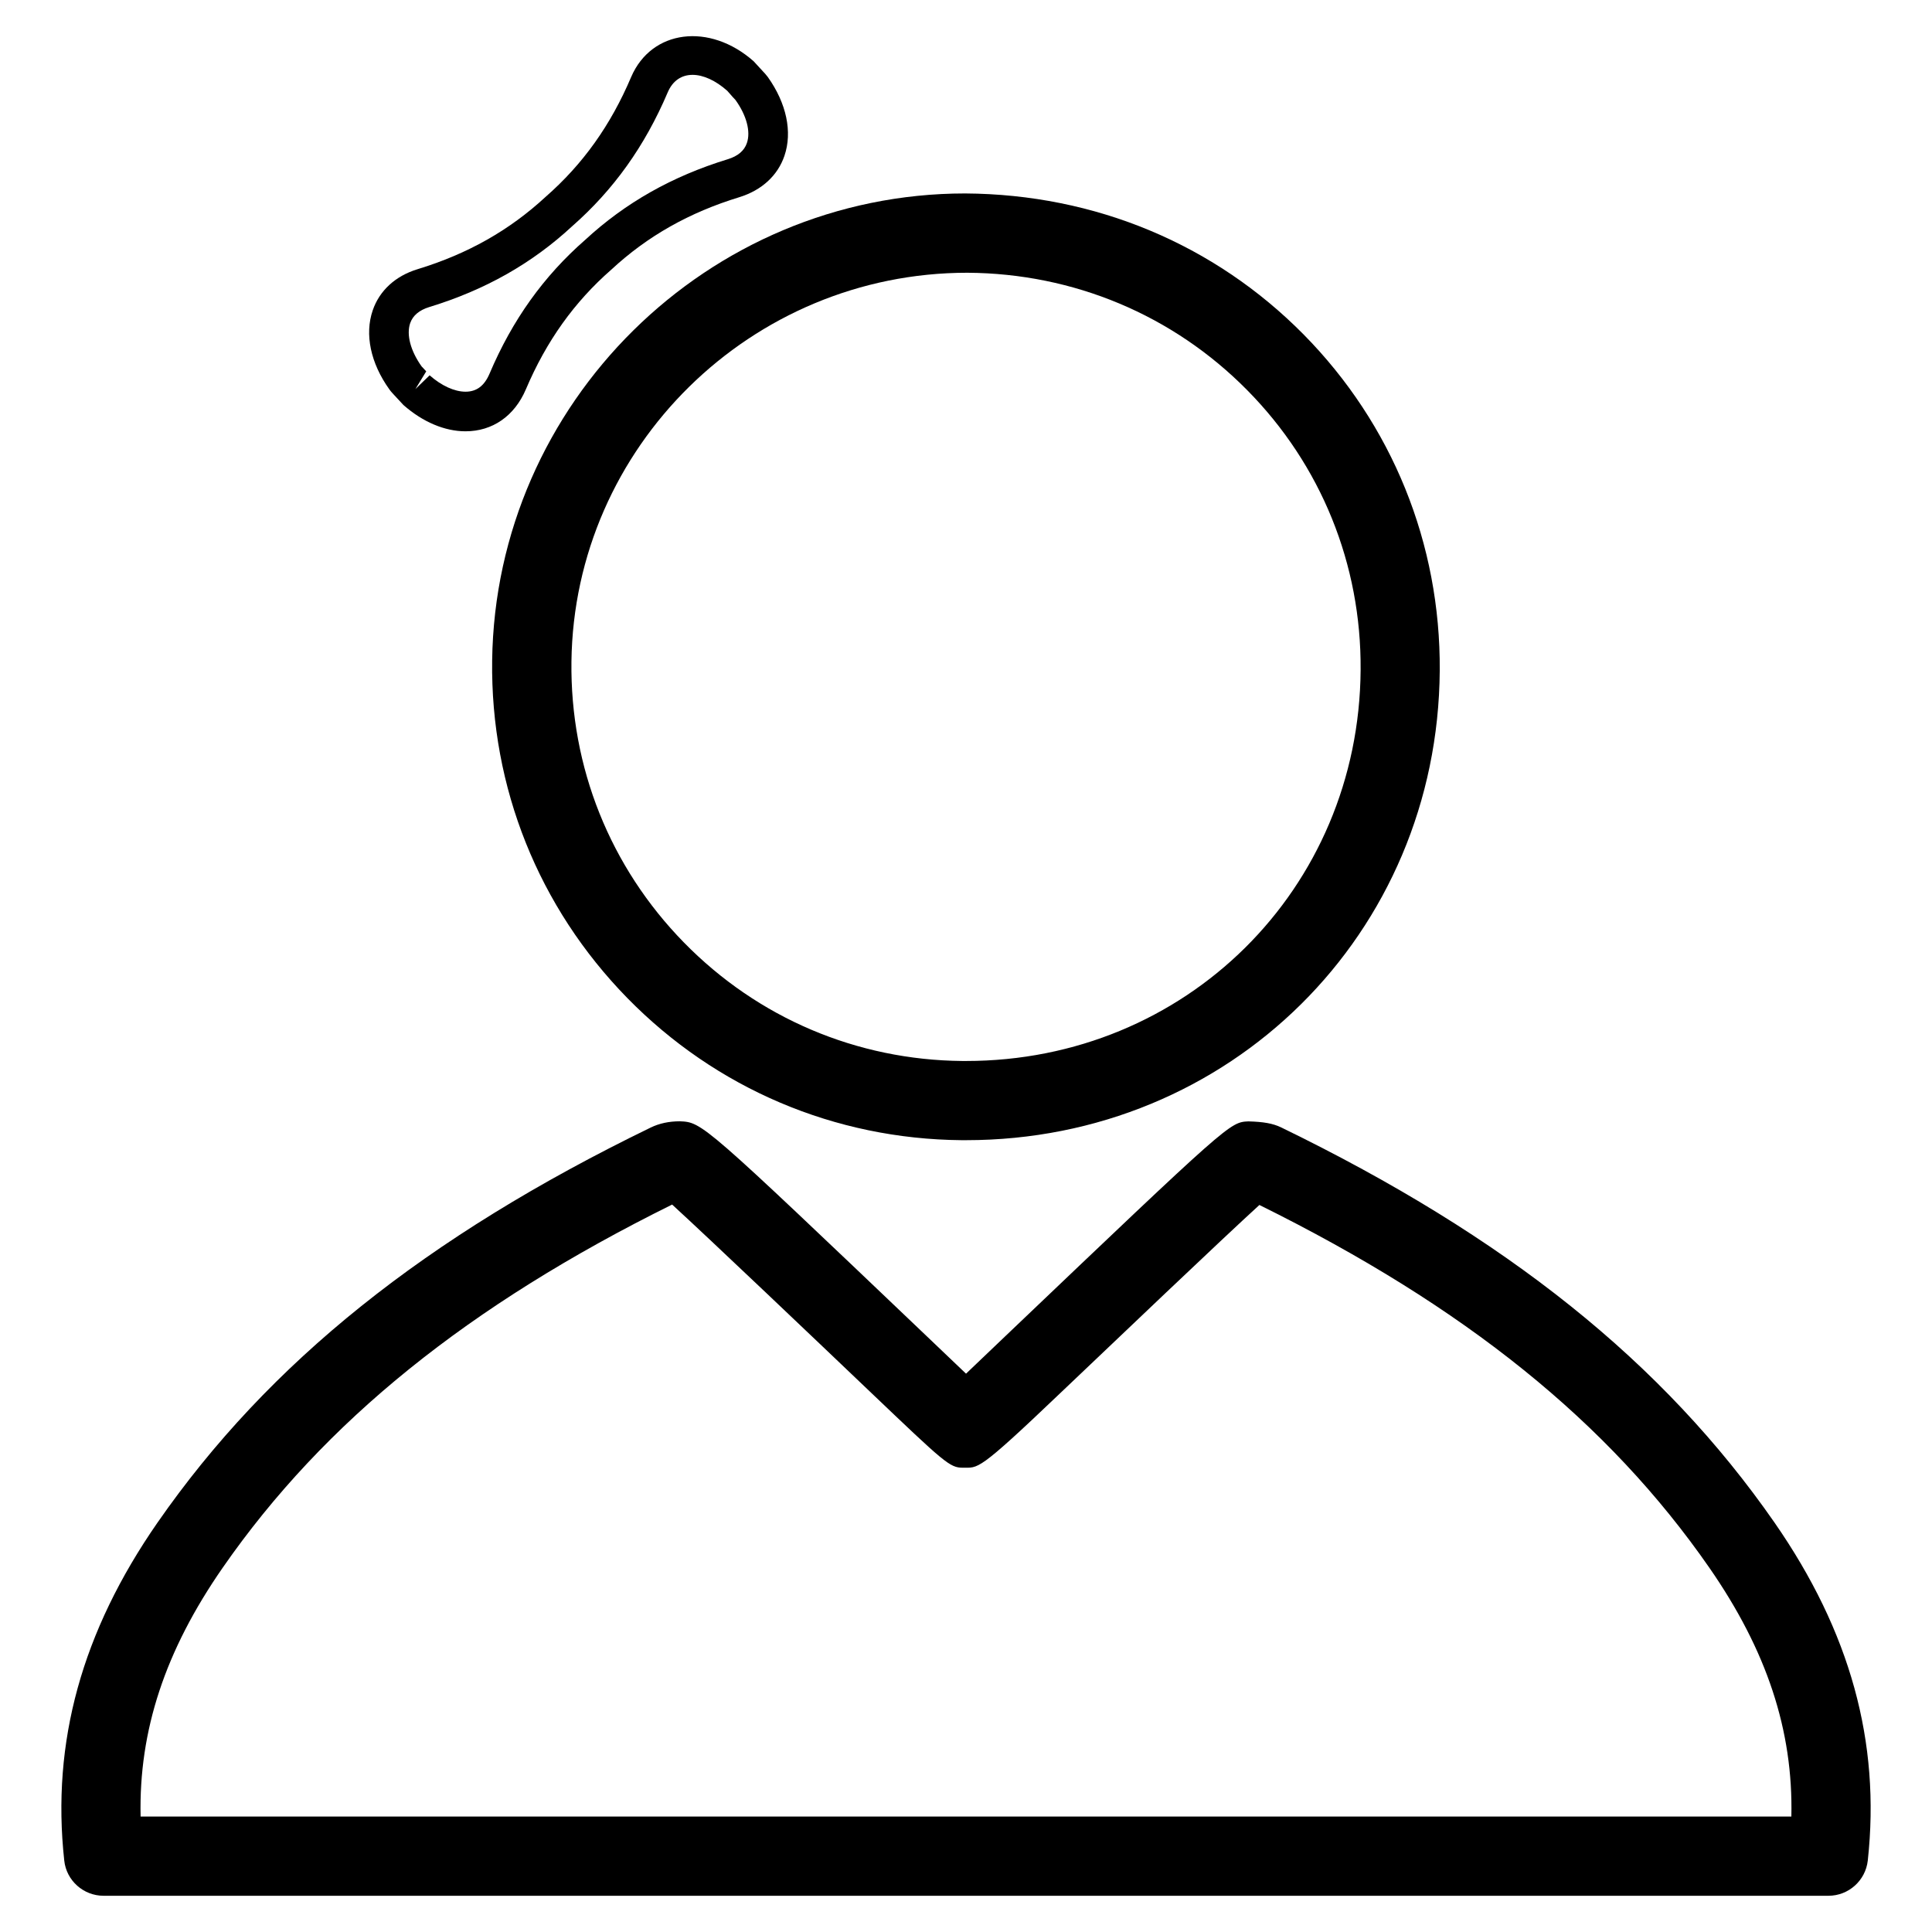
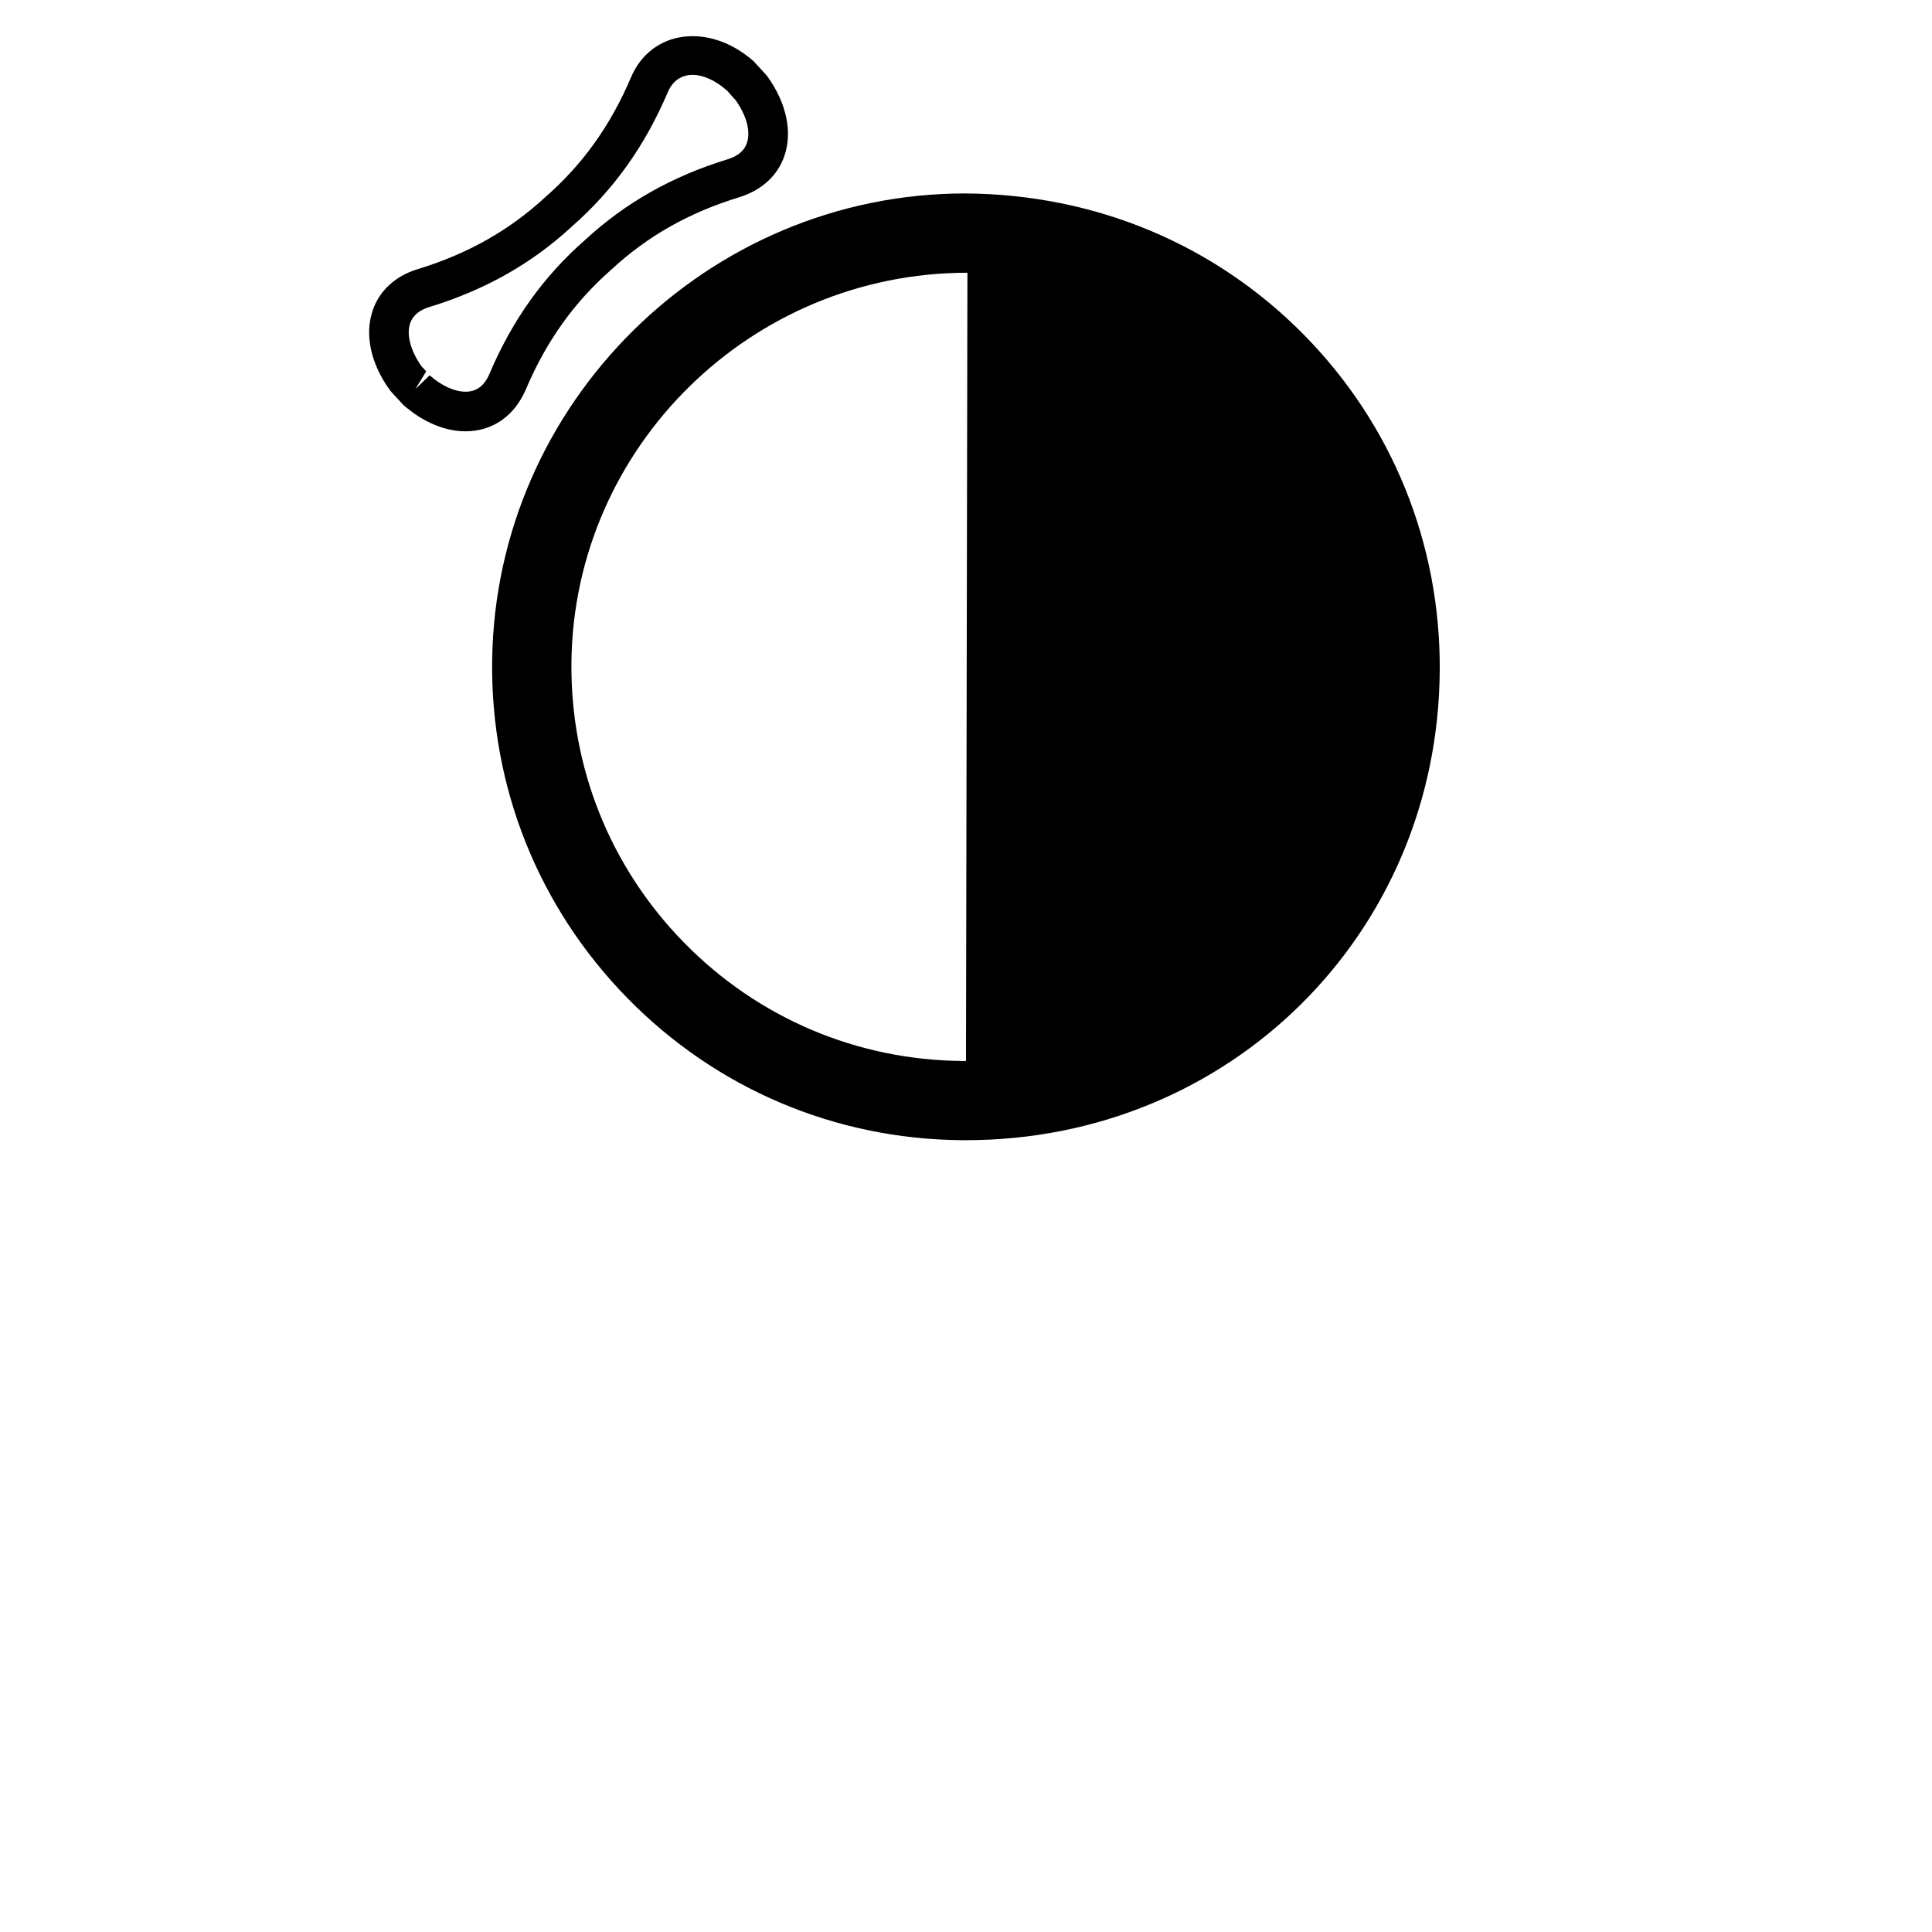
<svg xmlns="http://www.w3.org/2000/svg" fill="#000000" width="800px" height="800px" version="1.1" viewBox="144 144 512 512">
  <g>
-     <path d="m399.98 446.16h-1.133c-33.629-0.293-65.098-13.664-88.609-37.68-23.512-24.035-36.254-55.797-35.812-89.445 0.883-68.246 57.121-123.77 125.36-123.77 34.488 0.211 66.062 13.477 89.656 37.344 23.512 23.824 36.336 55.48 36.105 89.09-0.477 69.82-55.645 124.46-125.57 124.46zm0.398-229.88c-57.391 0-104.23 46.203-104.94 103.03-0.355 28.023 10.242 54.473 29.828 74.48 19.586 20.004 45.785 31.133 73.766 31.383h0.965c58.23 0 104.18-45.512 104.58-103.62 0.211-28.004-10.477-54.348-30.062-74.164-19.645-19.902-45.988-30.941-74.141-31.109z" />
+     <path d="m399.98 446.16h-1.133c-33.629-0.293-65.098-13.664-88.609-37.68-23.512-24.035-36.254-55.797-35.812-89.445 0.883-68.246 57.121-123.77 125.36-123.77 34.488 0.211 66.062 13.477 89.656 37.344 23.512 23.824 36.336 55.48 36.105 89.09-0.477 69.82-55.645 124.46-125.57 124.46zm0.398-229.88c-57.391 0-104.23 46.203-104.94 103.03-0.355 28.023 10.242 54.473 29.828 74.48 19.586 20.004 45.785 31.133 73.766 31.383h0.965z" />
    <path d="m267.37 258.3c-5.519 0-11.355-2.477-16.457-6.969l-2.375-2.559c-0.461-0.504-0.922-0.969-1.363-1.598-4.977-6.949-6.57-14.59-4.406-20.906 1.785-5.246 6.023-9.152 11.922-10.938 13.266-4.051 24.328-10.309 33.883-19.145 9.91-8.668 17.277-19.02 22.691-31.781 5.394-12.574 20.781-14.484 32.453-4.176l2.434 2.644c0.441 0.461 0.883 0.945 1.324 1.531 4.953 6.949 6.57 14.57 4.41 20.887-1.785 5.246-6.027 9.129-11.926 10.957-13.266 4.051-24.352 10.309-33.883 19.145-9.887 8.629-17.273 18.996-22.711 31.781-3.023 7.098-8.859 11.125-15.996 11.125zm-9.512-14.84c3.129 2.769 6.594 4.344 9.512 4.344 2.918 0 4.977-1.531 6.359-4.766 6.047-14.254 14.359-25.863 25.336-35.457 10.621-9.824 23.027-16.855 37.828-21.391 2.648-0.816 4.348-2.242 5.039-4.281 1.051-3.043-0.082-7.328-3.023-11.418-0.605-0.652-0.941-0.988-1.277-1.406l-0.906-1.027c-6.152-5.457-13.078-5.941-15.785 0.441-6.066 14.254-14.359 25.84-25.336 35.477-10.621 9.844-23.051 16.875-37.828 21.391-2.668 0.816-4.367 2.246-5.082 4.281-1.027 3.043 0.086 7.305 3.023 11.441l1.238 1.324-2.875 4.699z" />
-     <path d="m628.54 646.4h-457.08c-5.352 0-9.867-4.031-10.434-9.34-3.422-31.363 4.66-60.668 24.73-89.574 29.473-42.426 70.996-75.676 130.68-104.67 2.289-1.113 4.871-1.66 7.727-1.66 5.941 0.25 5.941 0.25 65.434 56.953 3.988 3.82 7.559 7.223 10.41 9.93 2.856-2.731 6.445-6.129 10.453-9.973 59.449-56.656 59.449-56.656 64.363-56.887 3.945 0.105 6.465 0.523 8.691 1.594 59.766 29.055 101.29 62.324 130.74 104.71 20.07 28.906 28.148 58.191 24.73 89.574-0.594 5.312-5.086 9.344-10.438 9.344zm-447.28-20.992h437.47c0.504-22.82-6.508-44-21.746-65.957-26.742-38.543-64.699-69.148-119.23-96.121-10.223 9.32-38.289 36.086-52.879 49.961-22.062 21.055-21.559 19.605-25.734 19.668-3.441 0-4.828-1.324-24.098-19.691-14.609-13.938-42.824-40.809-52.922-50.047-53.844 26.66-92.156 57.414-119.11 96.25-15.242 21.961-22.254 43.121-21.75 65.938z" />
  </g>
</svg>